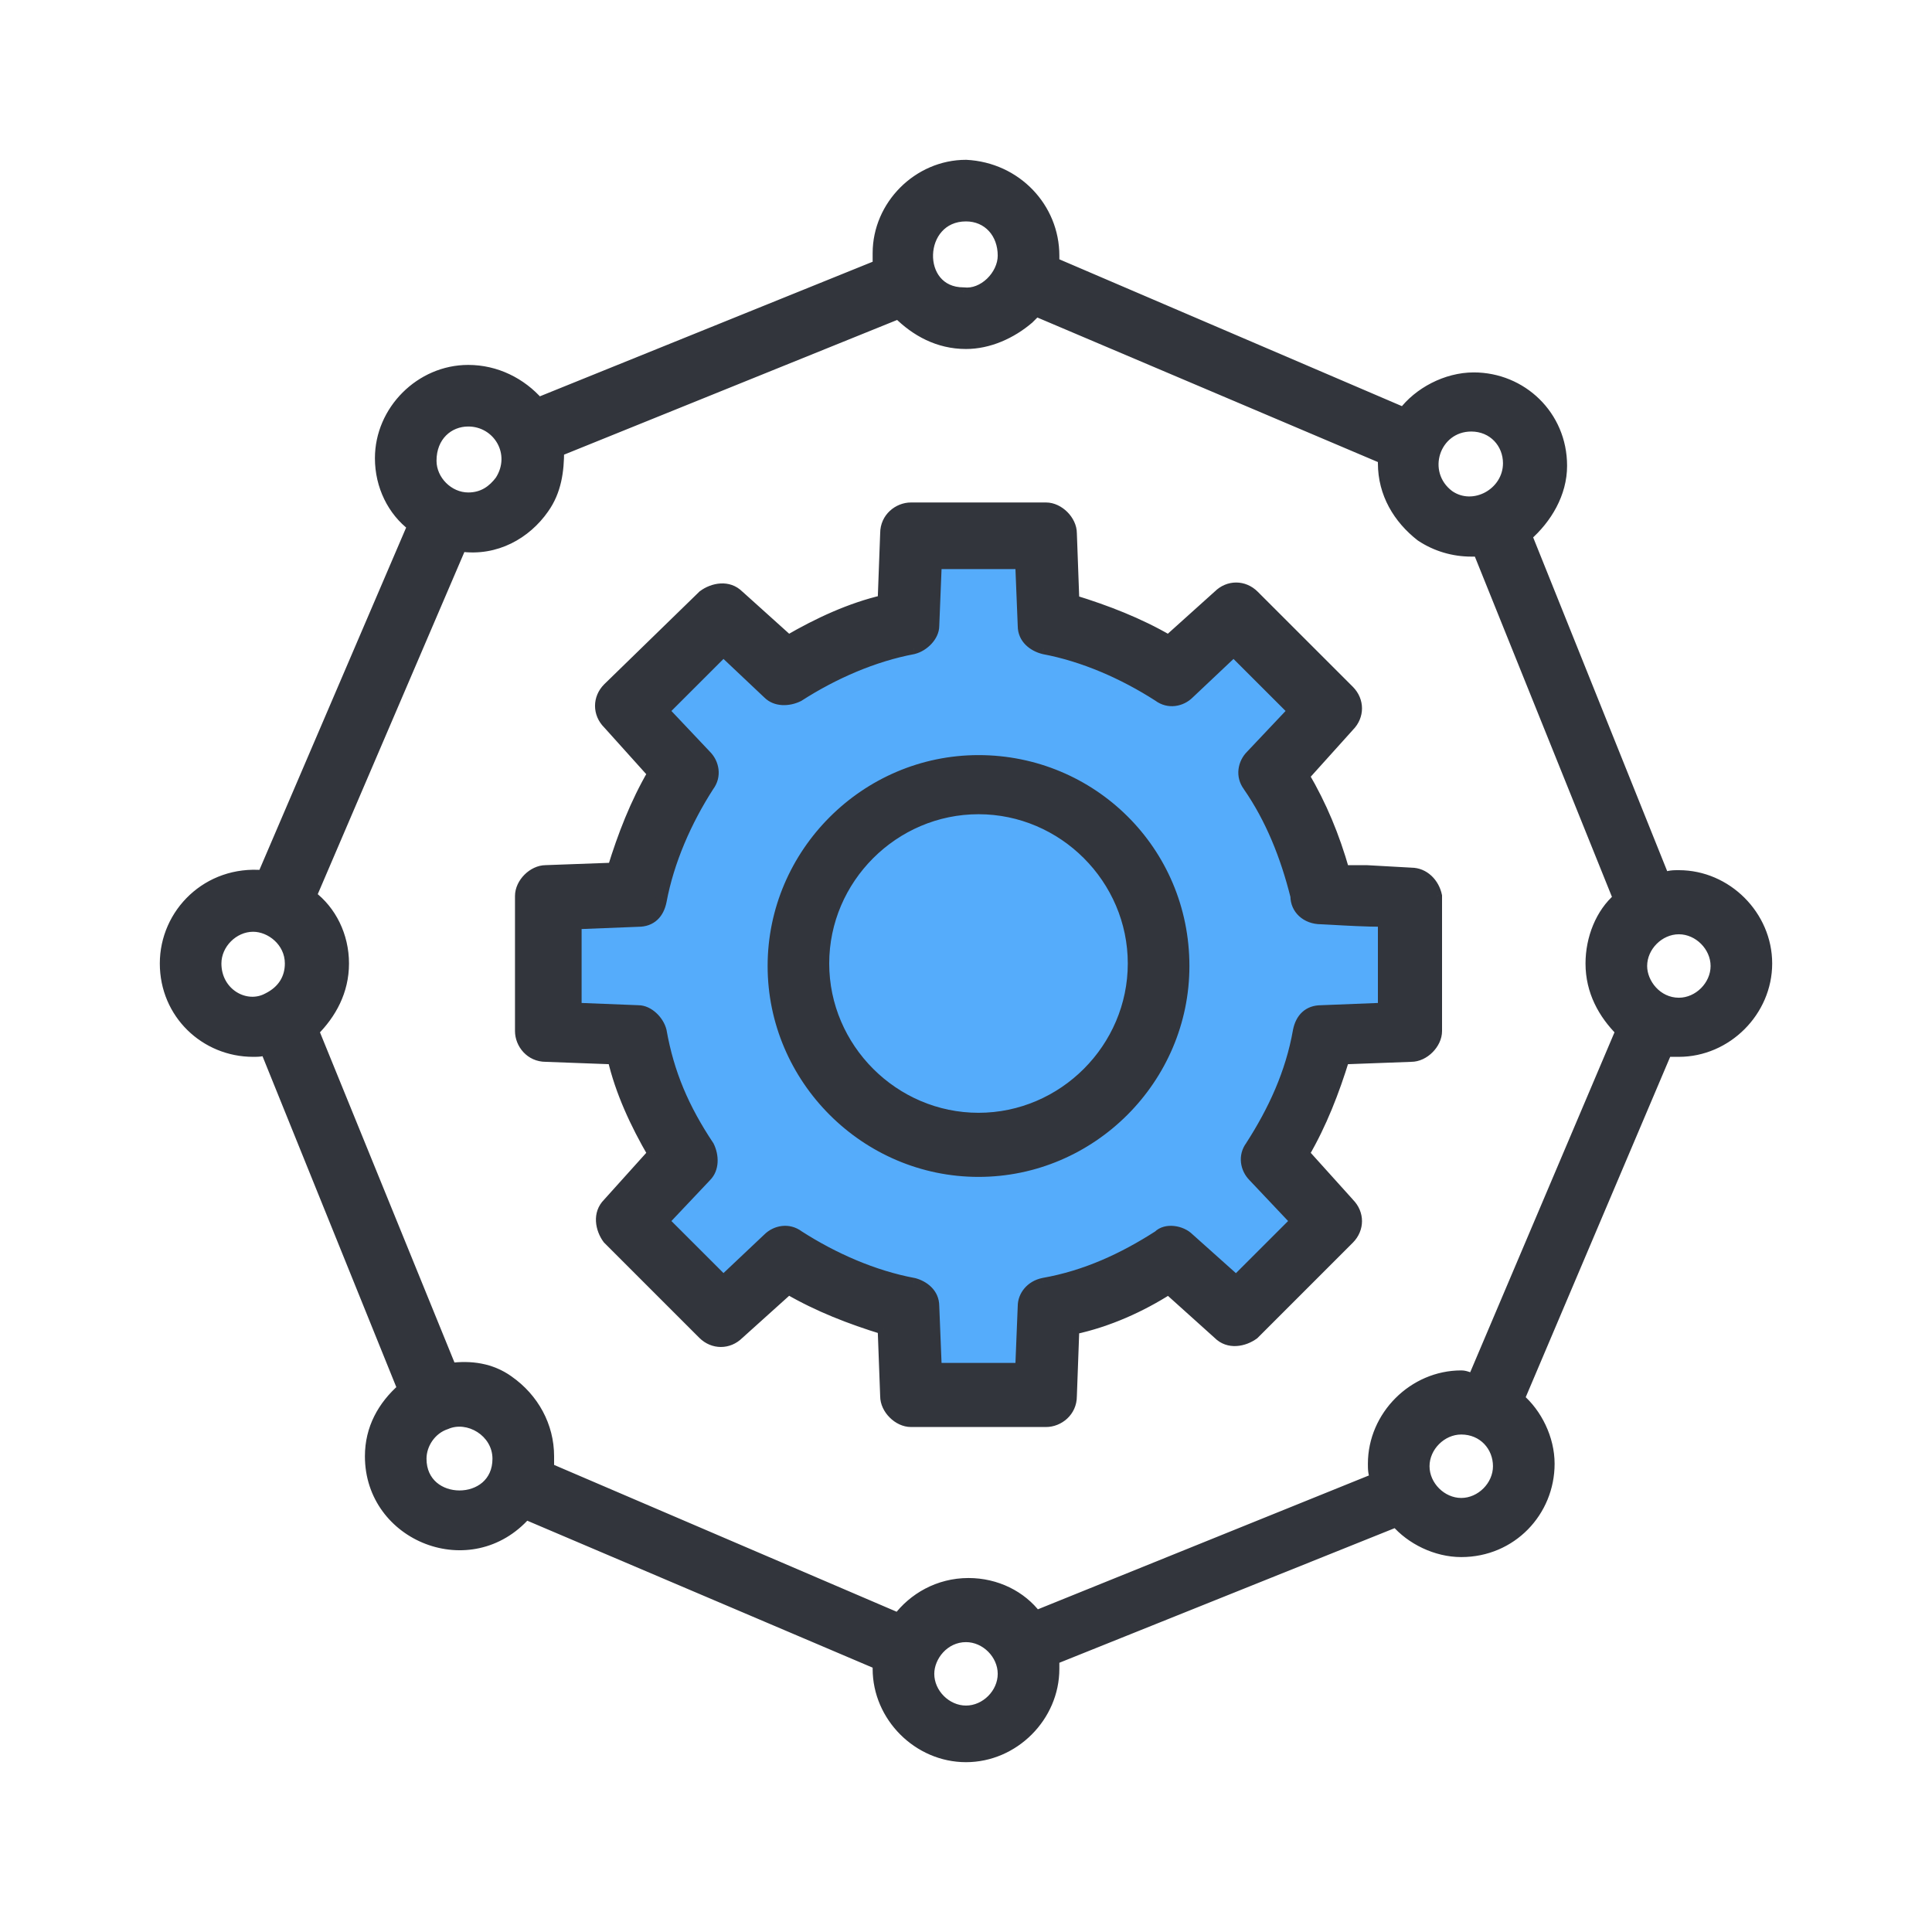
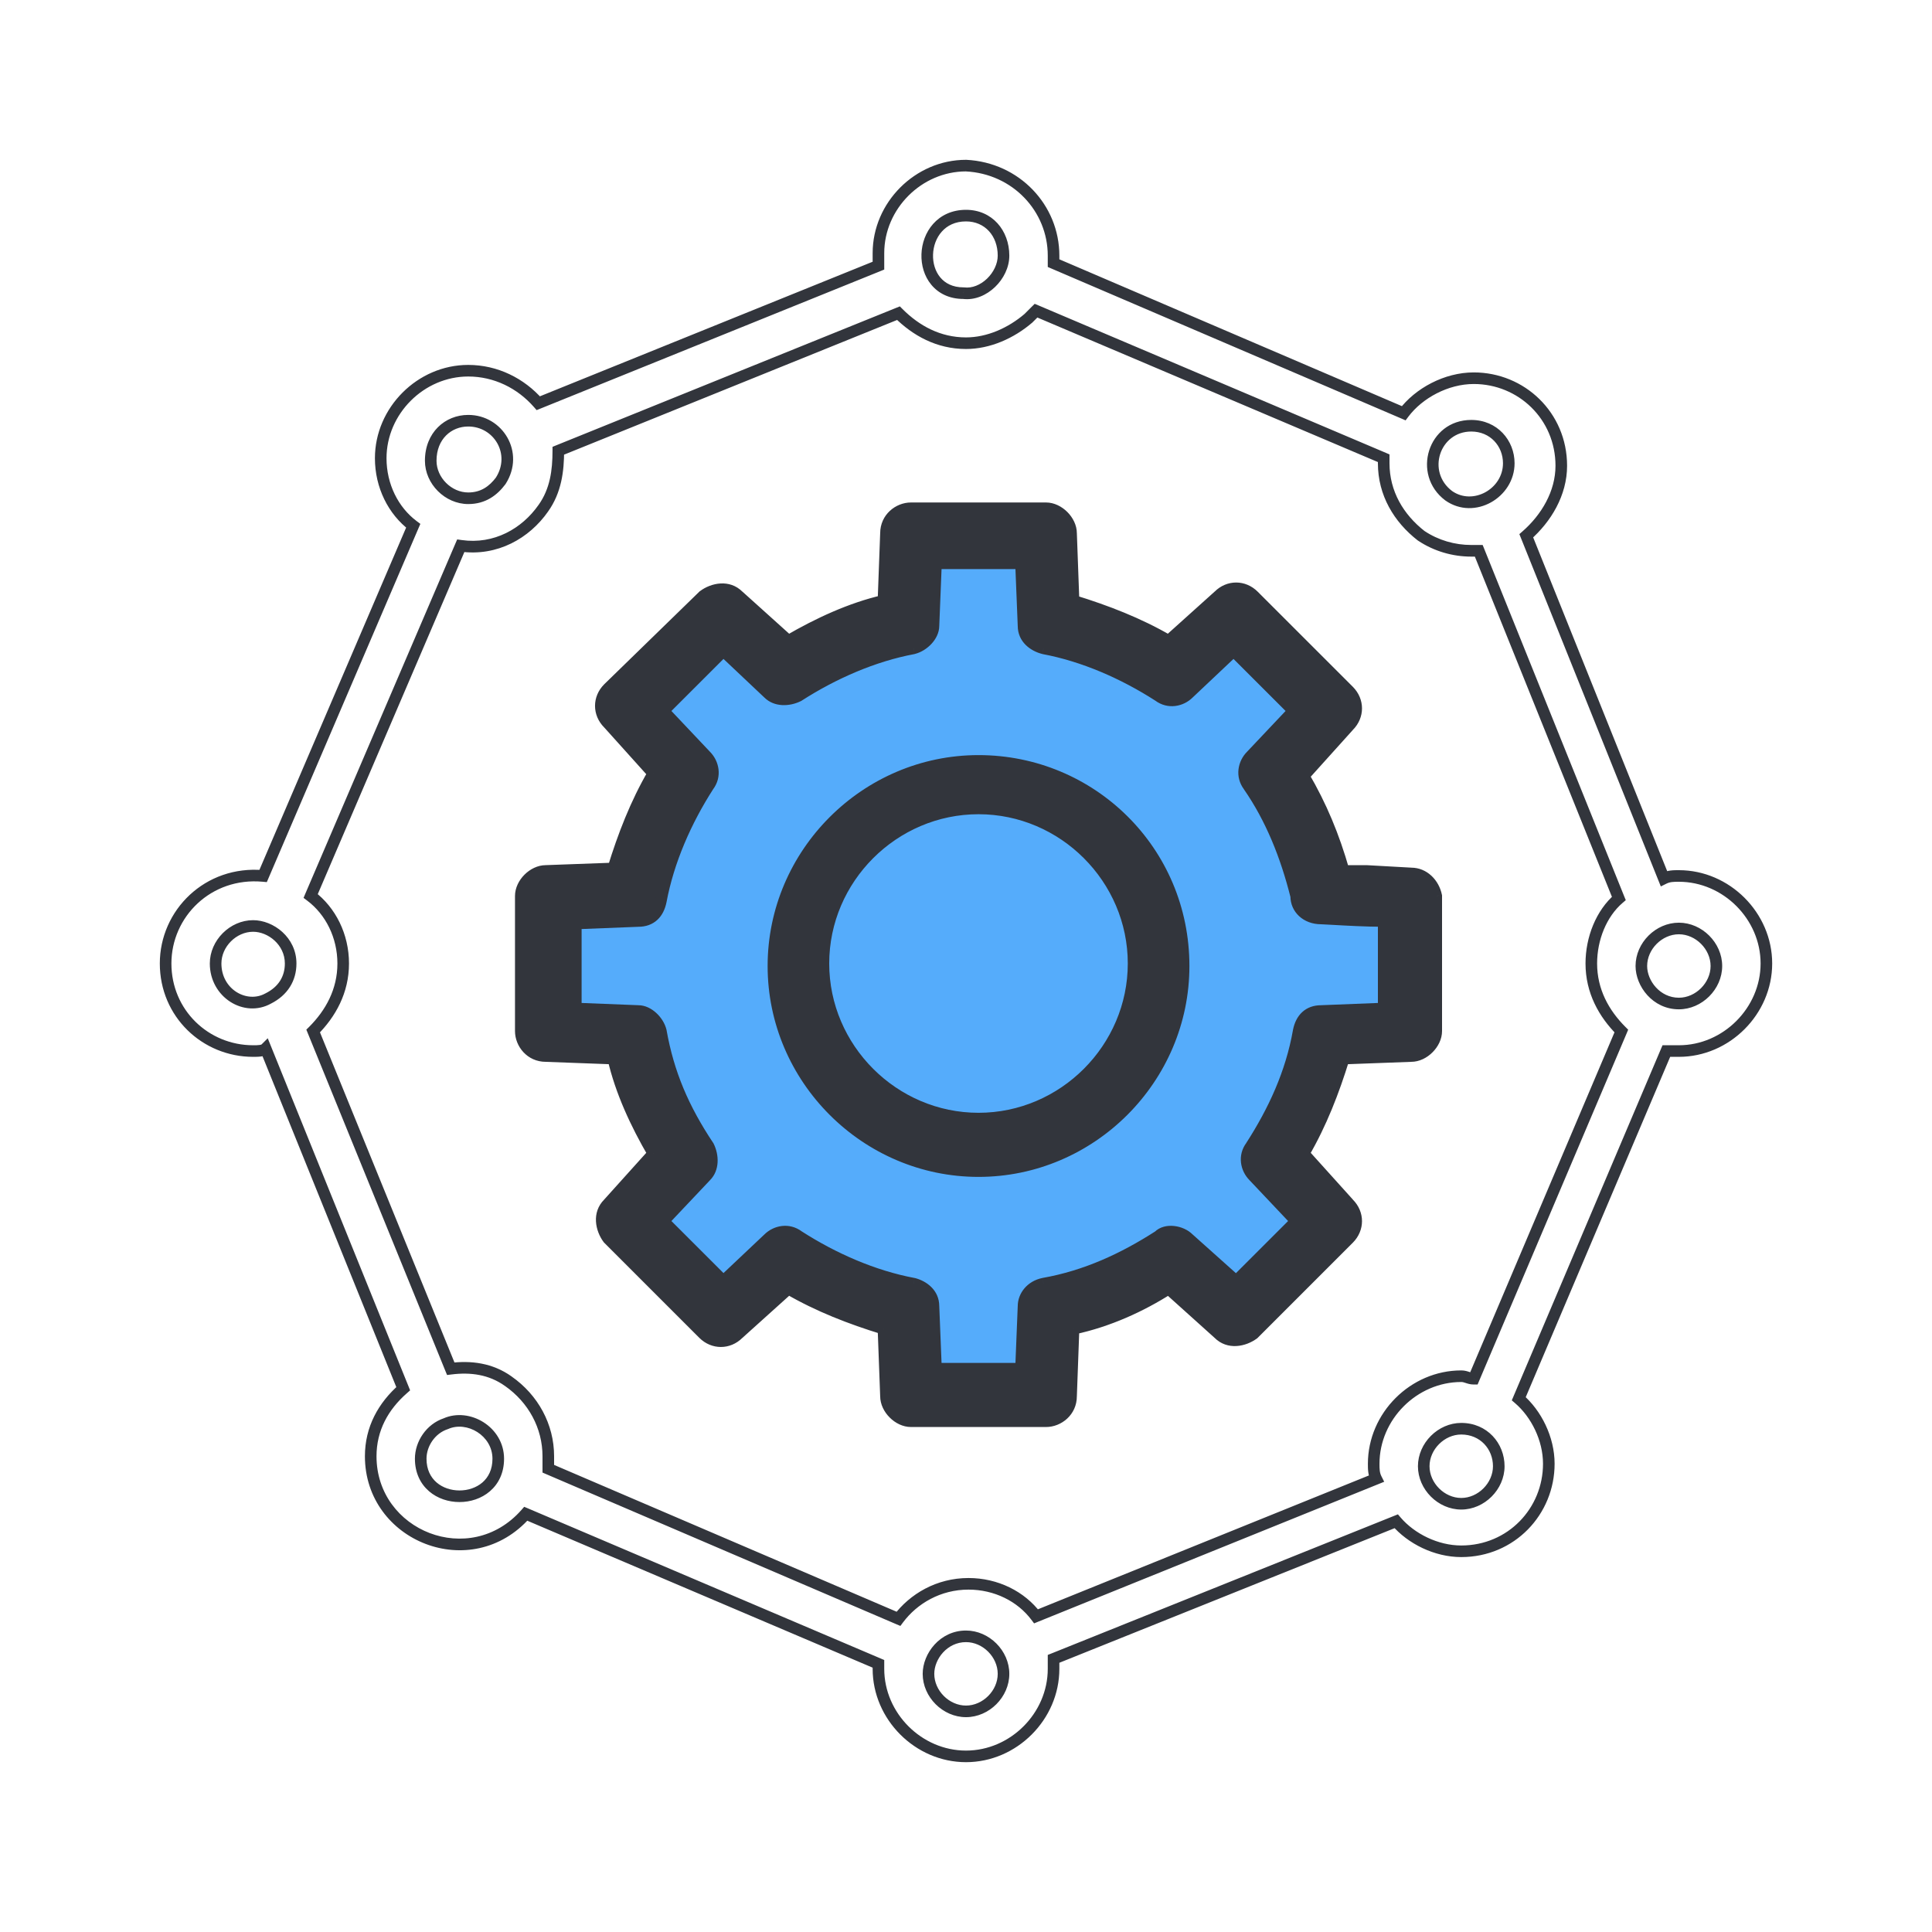
<svg xmlns="http://www.w3.org/2000/svg" width="50" height="50" viewBox="0 0 50 50" fill="none">
-   <path fill-rule="evenodd" clip-rule="evenodd" d="M35.81 26.1L34.192 26.165C33.868 26.165 33.674 26.359 33.609 26.683C33.415 27.784 32.962 28.755 32.38 29.661C32.185 29.92 32.25 30.243 32.444 30.438L33.545 31.603L31.991 33.156L30.761 32.056C30.567 31.862 30.179 31.797 29.984 31.991C29.078 32.574 28.107 33.027 27.007 33.221C26.683 33.286 26.489 33.545 26.489 33.804L26.424 35.422H24.223L24.159 33.804C24.159 33.48 23.9 33.286 23.641 33.221C22.605 33.027 21.569 32.574 20.663 31.991C20.404 31.797 20.08 31.862 19.886 32.056L18.721 33.156L17.167 31.603L18.268 30.438C18.462 30.243 18.462 29.92 18.333 29.661C17.685 28.69 17.297 27.784 17.103 26.683C17.038 26.424 16.779 26.165 16.52 26.165L14.902 26.1V23.9L16.52 23.835C16.844 23.835 17.038 23.641 17.103 23.317C17.297 22.281 17.75 21.245 18.333 20.339C18.527 20.08 18.462 19.757 18.268 19.562L17.167 18.397L18.721 16.844L19.886 17.944C20.08 18.138 20.404 18.138 20.663 18.009C21.569 17.426 22.605 16.973 23.641 16.779C23.9 16.714 24.159 16.455 24.159 16.196L24.223 14.578H26.424L26.489 16.196C26.489 16.52 26.748 16.714 27.007 16.779C28.042 16.973 29.078 17.426 29.984 18.009C30.243 18.203 30.567 18.138 30.761 17.944L31.926 16.844L33.48 18.397L32.38 19.562C32.185 19.757 32.12 20.08 32.315 20.339C32.897 21.181 33.286 22.152 33.545 23.188C33.545 23.511 33.804 23.77 34.192 23.77C34.321 23.77 35.163 23.835 35.81 23.835V26.1Z" fill="#55ACFB" />
+   <path fill-rule="evenodd" clip-rule="evenodd" d="M35.81 26.1L34.192 26.165C33.868 26.165 33.674 26.359 33.609 26.683C33.415 27.784 32.962 28.755 32.38 29.661C32.185 29.92 32.25 30.243 32.444 30.438L33.545 31.603L31.991 33.156L30.761 32.056C30.567 31.862 30.179 31.797 29.984 31.991C29.078 32.574 28.107 33.027 27.007 33.221C26.683 33.286 26.489 33.545 26.489 33.804L26.424 35.422H24.223C24.159 33.48 23.9 33.286 23.641 33.221C22.605 33.027 21.569 32.574 20.663 31.991C20.404 31.797 20.08 31.862 19.886 32.056L18.721 33.156L17.167 31.603L18.268 30.438C18.462 30.243 18.462 29.92 18.333 29.661C17.685 28.69 17.297 27.784 17.103 26.683C17.038 26.424 16.779 26.165 16.52 26.165L14.902 26.1V23.9L16.52 23.835C16.844 23.835 17.038 23.641 17.103 23.317C17.297 22.281 17.75 21.245 18.333 20.339C18.527 20.08 18.462 19.757 18.268 19.562L17.167 18.397L18.721 16.844L19.886 17.944C20.08 18.138 20.404 18.138 20.663 18.009C21.569 17.426 22.605 16.973 23.641 16.779C23.9 16.714 24.159 16.455 24.159 16.196L24.223 14.578H26.424L26.489 16.196C26.489 16.52 26.748 16.714 27.007 16.779C28.042 16.973 29.078 17.426 29.984 18.009C30.243 18.203 30.567 18.138 30.761 17.944L31.926 16.844L33.48 18.397L32.38 19.562C32.185 19.757 32.12 20.08 32.315 20.339C32.897 21.181 33.286 22.152 33.545 23.188C33.545 23.511 33.804 23.77 34.192 23.77C34.321 23.77 35.163 23.835 35.81 23.835V26.1Z" fill="#55ACFB" />
  <path fill-rule="evenodd" clip-rule="evenodd" d="M35.357 22.54L36.522 22.605C36.846 22.605 37.105 22.864 37.17 23.188V26.683C37.17 27.007 36.846 27.33 36.522 27.33L34.775 27.395C34.516 28.237 34.192 29.078 33.739 29.855L34.904 31.15C35.163 31.409 35.163 31.797 34.904 32.056L32.444 34.516C32.185 34.71 31.797 34.775 31.538 34.516L30.243 33.35C29.531 33.804 28.69 34.192 27.784 34.386L27.719 36.134C27.719 36.522 27.395 36.781 27.071 36.781H23.576C23.252 36.781 22.929 36.458 22.929 36.134L22.864 34.386C22.022 34.127 21.181 33.804 20.404 33.35L19.109 34.516C18.851 34.775 18.462 34.775 18.203 34.516L15.743 32.056C15.549 31.797 15.484 31.409 15.743 31.15L16.909 29.855C16.455 29.078 16.067 28.237 15.873 27.395L14.125 27.33C13.737 27.33 13.478 27.007 13.478 26.683V23.188C13.478 22.864 13.801 22.54 14.125 22.54L15.873 22.476C16.132 21.634 16.455 20.792 16.909 20.016L15.743 18.721C15.484 18.462 15.484 18.074 15.743 17.815L18.203 15.42C18.462 15.226 18.851 15.161 19.109 15.42L20.404 16.585C21.181 16.132 22.022 15.743 22.864 15.549L22.929 13.801C22.929 13.413 23.252 13.154 23.576 13.154H27.071C27.395 13.154 27.719 13.478 27.719 13.801L27.784 15.549C28.625 15.808 29.466 16.132 30.243 16.585L31.538 15.42C31.797 15.161 32.185 15.161 32.444 15.42L34.904 17.88C35.163 18.138 35.163 18.527 34.904 18.786L33.739 20.08C34.192 20.857 34.516 21.634 34.775 22.54H35.357ZM34.192 26.165L35.81 26.101V23.835C35.363 23.835 34.823 23.804 34.489 23.785C34.34 23.776 34.232 23.77 34.192 23.77C33.804 23.77 33.545 23.511 33.545 23.188C33.286 22.152 32.897 21.181 32.315 20.339C32.12 20.08 32.185 19.757 32.38 19.562L33.48 18.397L31.926 16.844L30.761 17.944C30.567 18.138 30.243 18.203 29.984 18.009C29.078 17.426 28.042 16.973 27.007 16.779C26.748 16.714 26.489 16.52 26.489 16.196L26.424 14.578H24.223L24.159 16.196C24.159 16.455 23.9 16.714 23.641 16.779C22.605 16.973 21.569 17.426 20.663 18.009C20.404 18.138 20.08 18.138 19.886 17.944L18.721 16.844L17.167 18.397L18.268 19.562C18.462 19.757 18.527 20.08 18.333 20.339C17.75 21.245 17.297 22.281 17.103 23.317C17.038 23.641 16.844 23.835 16.52 23.835L14.902 23.9V26.101L16.52 26.165C16.779 26.165 17.038 26.424 17.103 26.683C17.297 27.784 17.685 28.69 18.333 29.661C18.462 29.92 18.462 30.243 18.268 30.438L17.167 31.603L18.721 33.156L19.886 32.056C20.08 31.862 20.404 31.797 20.663 31.991C21.569 32.574 22.605 33.027 23.641 33.221C23.9 33.286 24.159 33.48 24.159 33.804L24.223 35.422H26.424L26.489 33.804C26.489 33.545 26.683 33.286 27.007 33.221C28.107 33.027 29.078 32.574 29.984 31.991C30.179 31.797 30.567 31.862 30.761 32.056L31.991 33.156L33.545 31.603L32.444 30.438C32.25 30.243 32.185 29.92 32.38 29.661C32.962 28.755 33.415 27.784 33.609 26.683C33.674 26.359 33.868 26.165 34.192 26.165Z" fill="#32353C" />
  <path d="M36.522 22.605L36.514 22.755H36.522V22.605ZM35.357 22.54L35.365 22.39H35.357V22.54ZM37.17 23.188H37.32V23.173L37.317 23.158L37.17 23.188ZM36.522 27.33V27.18L36.517 27.18L36.522 27.33ZM34.775 27.395L34.769 27.245L34.663 27.249L34.631 27.351L34.775 27.395ZM33.739 29.855L33.609 29.779L33.554 29.874L33.627 29.955L33.739 29.855ZM34.904 31.15L34.792 31.25L34.798 31.256L34.904 31.15ZM32.444 34.516L32.534 34.636L32.543 34.629L32.55 34.622L32.444 34.516ZM31.538 34.516L31.644 34.409L31.638 34.404L31.538 34.516ZM30.243 33.35L30.344 33.239L30.259 33.163L30.163 33.224L30.243 33.35ZM27.784 34.386L27.752 34.239L27.638 34.264L27.634 34.381L27.784 34.386ZM27.719 36.134L27.569 36.128V36.134H27.719ZM22.929 36.134H23.079L23.078 36.128L22.929 36.134ZM22.864 34.386L23.014 34.381L23.01 34.274L22.908 34.243L22.864 34.386ZM20.404 33.35L20.48 33.221L20.385 33.166L20.304 33.239L20.404 33.35ZM19.109 34.516L19.009 34.404L19.003 34.41L19.109 34.516ZM18.203 34.516L18.097 34.622H18.097L18.203 34.516ZM15.743 32.056L15.623 32.146L15.63 32.154L15.637 32.162L15.743 32.056ZM15.743 31.15L15.85 31.256L15.855 31.25L15.743 31.15ZM16.909 29.855L17.02 29.955L17.093 29.874L17.038 29.779L16.909 29.855ZM15.873 27.395L16.019 27.361L15.993 27.249L15.878 27.245L15.873 27.395ZM14.125 27.33L14.131 27.18H14.125V27.33ZM14.125 22.54V22.69L14.131 22.69L14.125 22.54ZM15.873 22.476L15.878 22.625L15.985 22.621L16.016 22.52L15.873 22.476ZM16.909 20.016L17.038 20.091L17.093 19.997L17.02 19.915L16.909 20.016ZM15.743 18.721L15.855 18.62L15.849 18.615L15.743 18.721ZM15.743 17.815L15.639 17.707L15.637 17.709L15.743 17.815ZM18.203 15.42L18.113 15.3L18.105 15.305L18.099 15.312L18.203 15.42ZM19.109 15.42L19.003 15.526L19.009 15.531L19.109 15.42ZM20.404 16.585L20.304 16.696L20.385 16.77L20.48 16.714L20.404 16.585ZM22.864 15.549L22.898 15.695L23.009 15.669L23.014 15.555L22.864 15.549ZM22.929 13.801L23.079 13.807V13.801H22.929ZM27.719 13.801H27.569L27.569 13.807L27.719 13.801ZM27.784 15.549L27.634 15.555L27.637 15.661L27.739 15.693L27.784 15.549ZM30.243 16.585L30.168 16.714L30.262 16.77L30.344 16.696L30.243 16.585ZM31.538 15.42L31.638 15.531L31.644 15.526L31.538 15.42ZM32.444 15.42L32.338 15.526L32.444 15.42ZM34.904 17.88L35.01 17.773V17.773L34.904 17.88ZM34.904 18.786L34.798 18.68L34.792 18.685L34.904 18.786ZM33.739 20.08L33.627 19.98L33.554 20.061L33.609 20.156L33.739 20.08ZM34.775 22.54L34.63 22.581L34.661 22.69H34.775V22.54ZM35.81 26.101L35.816 26.25L35.96 26.245V26.101H35.81ZM34.192 26.165V26.315L34.198 26.315L34.192 26.165ZM35.81 23.835H35.96V23.685H35.81V23.835ZM34.489 23.785L34.498 23.635H34.498L34.489 23.785ZM33.545 23.188H33.695V23.169L33.69 23.151L33.545 23.188ZM32.315 20.339L32.438 20.254L32.435 20.249L32.315 20.339ZM32.38 19.562L32.486 19.669L32.489 19.666L32.38 19.562ZM33.48 18.397L33.589 18.5L33.689 18.394L33.586 18.291L33.48 18.397ZM31.926 16.844L32.032 16.738L31.929 16.635L31.823 16.735L31.926 16.844ZM30.761 17.944L30.658 17.835L30.655 17.838L30.761 17.944ZM29.984 18.009L30.075 17.889L30.066 17.883L29.984 18.009ZM27.007 16.779L26.97 16.925L26.979 16.927L27.007 16.779ZM26.489 16.196H26.639L26.639 16.19L26.489 16.196ZM26.424 14.578L26.574 14.572L26.568 14.428H26.424V14.578ZM24.223 14.578V14.428H24.079L24.073 14.572L24.223 14.578ZM24.159 16.196L24.009 16.19V16.196H24.159ZM23.641 16.779L23.668 16.927L23.677 16.924L23.641 16.779ZM20.663 18.009L20.73 18.143L20.737 18.14L20.744 18.135L20.663 18.009ZM19.886 17.944L19.992 17.838L19.989 17.835L19.886 17.944ZM18.721 16.844L18.824 16.735L18.718 16.635L18.615 16.738L18.721 16.844ZM17.167 18.397L17.061 18.291L16.958 18.394L17.058 18.5L17.167 18.397ZM18.268 19.562L18.159 19.666L18.162 19.669L18.268 19.562ZM18.333 20.339L18.212 20.249L18.206 20.258L18.333 20.339ZM17.103 23.317L17.25 23.346L17.25 23.345L17.103 23.317ZM16.52 23.835V23.685L16.514 23.685L16.52 23.835ZM14.902 23.9L14.896 23.75L14.752 23.755V23.9H14.902ZM14.902 26.101H14.752V26.245L14.896 26.25L14.902 26.101ZM16.52 26.165L16.514 26.315H16.52V26.165ZM17.103 26.683L17.251 26.657L17.248 26.647L17.103 26.683ZM18.333 29.661L18.467 29.594L18.463 29.585L18.457 29.578L18.333 29.661ZM18.268 30.438L18.162 30.331L18.159 30.334L18.268 30.438ZM17.167 31.603L17.058 31.5L16.958 31.606L17.061 31.709L17.167 31.603ZM18.721 33.156L18.615 33.262L18.718 33.365L18.824 33.265L18.721 33.156ZM19.886 32.056L19.989 32.165L19.992 32.162L19.886 32.056ZM20.663 31.991L20.573 32.111L20.582 32.117L20.663 31.991ZM23.641 33.221L23.677 33.075L23.668 33.074L23.641 33.221ZM24.159 33.804H24.008L24.009 33.81L24.159 33.804ZM24.223 35.422L24.073 35.428L24.079 35.572H24.223V35.422ZM26.424 35.422V35.572H26.568L26.574 35.428L26.424 35.422ZM26.489 33.804L26.639 33.81V33.804H26.489ZM27.007 33.221L26.981 33.073L26.977 33.074L27.007 33.221ZM29.984 31.991L30.066 32.117L30.079 32.108L30.09 32.097L29.984 31.991ZM30.761 32.056L30.655 32.162L30.661 32.168L30.761 32.056ZM31.991 33.156L31.891 33.268L31.997 33.363L32.097 33.262L31.991 33.156ZM33.545 31.603L33.651 31.709L33.754 31.606L33.654 31.5L33.545 31.603ZM32.444 30.438L32.553 30.334L32.55 30.331L32.444 30.438ZM32.38 29.661L32.5 29.751L32.506 29.742L32.38 29.661ZM33.609 26.683L33.462 26.654L33.462 26.657L33.609 26.683ZM36.531 22.455L35.365 22.39L35.349 22.69L36.514 22.755L36.531 22.455ZM37.317 23.158C37.241 22.78 36.933 22.455 36.522 22.455V22.755C36.759 22.755 36.969 22.947 37.023 23.217L37.317 23.158ZM37.32 26.683V23.188H37.02V26.683H37.32ZM36.522 27.48C36.733 27.48 36.931 27.377 37.073 27.234C37.216 27.092 37.32 26.894 37.32 26.683H37.02C37.02 26.796 36.962 26.922 36.861 27.022C36.761 27.122 36.635 27.18 36.522 27.18V27.48ZM34.78 27.545L36.528 27.48L36.517 27.18L34.769 27.245L34.78 27.545ZM33.868 29.93C34.329 29.14 34.657 28.287 34.918 27.439L34.631 27.351C34.374 28.186 34.054 29.016 33.609 29.779L33.868 29.93ZM35.016 31.049L33.85 29.755L33.627 29.955L34.792 31.25L35.016 31.049ZM35.01 32.162C35.328 31.844 35.328 31.361 35.01 31.044L34.798 31.256C34.998 31.456 34.998 31.749 34.798 31.95L35.01 32.162ZM32.55 34.622L35.01 32.162L34.798 31.95L32.338 34.41L32.55 34.622ZM31.432 34.622C31.765 34.954 32.243 34.854 32.534 34.636L32.354 34.396C32.128 34.566 31.829 34.595 31.644 34.41L31.432 34.622ZM30.143 33.462L31.438 34.627L31.638 34.404L30.344 33.239L30.143 33.462ZM27.815 34.533C28.742 34.334 29.6 33.938 30.324 33.477L30.163 33.224C29.462 33.67 28.637 34.05 27.752 34.239L27.815 34.533ZM27.869 36.139L27.933 34.392L27.634 34.381L27.569 36.128L27.869 36.139ZM27.071 36.931C27.468 36.931 27.869 36.615 27.869 36.134H27.569C27.569 36.43 27.322 36.631 27.071 36.631V36.931ZM23.576 36.931H27.071V36.631H23.576V36.931ZM22.779 36.134C22.779 36.344 22.882 36.543 23.025 36.685C23.167 36.828 23.365 36.931 23.576 36.931V36.631C23.463 36.631 23.337 36.573 23.237 36.473C23.137 36.373 23.079 36.247 23.079 36.134H22.779ZM22.714 34.392L22.779 36.139L23.078 36.128L23.014 34.381L22.714 34.392ZM20.328 33.48C21.119 33.941 21.972 34.269 22.82 34.529L22.908 34.243C22.073 33.986 21.243 33.666 20.48 33.221L20.328 33.48ZM19.21 34.627L20.504 33.462L20.304 33.239L19.009 34.404L19.21 34.627ZM18.097 34.622C18.415 34.939 18.898 34.939 19.215 34.622L19.003 34.41C18.803 34.61 18.51 34.61 18.309 34.41L18.097 34.622ZM15.637 32.162L18.097 34.622L18.309 34.41L15.849 31.95L15.637 32.162ZM15.637 31.044C15.305 31.376 15.405 31.855 15.623 32.146L15.863 31.966C15.693 31.739 15.664 31.441 15.849 31.256L15.637 31.044ZM16.797 29.755L15.632 31.049L15.855 31.25L17.02 29.955L16.797 29.755ZM15.727 27.429C15.925 28.29 16.322 29.146 16.779 29.93L17.038 29.779C16.589 29.01 16.209 28.183 16.019 27.361L15.727 27.429ZM14.12 27.48L15.867 27.545L15.878 27.245L14.131 27.18L14.12 27.48ZM13.328 26.683C13.328 27.08 13.644 27.48 14.125 27.48V27.18C13.829 27.18 13.628 26.934 13.628 26.683H13.328ZM13.328 23.188V26.683H13.628V23.188H13.328ZM14.125 22.39C13.914 22.39 13.716 22.494 13.574 22.636C13.431 22.779 13.328 22.977 13.328 23.188H13.628C13.628 23.075 13.686 22.949 13.786 22.849C13.886 22.748 14.012 22.69 14.125 22.69V22.39ZM15.867 22.326L14.12 22.39L14.131 22.69L15.878 22.625L15.867 22.326ZM16.779 19.94C16.318 20.73 15.99 21.584 15.729 22.431L16.016 22.52C16.273 21.684 16.593 20.855 17.038 20.091L16.779 19.94ZM15.632 18.821L16.797 20.116L17.02 19.915L15.855 18.621L15.632 18.821ZM15.637 17.709C15.32 18.026 15.32 18.509 15.637 18.827L15.849 18.615C15.649 18.415 15.649 18.121 15.849 17.921L15.637 17.709ZM18.099 15.312L15.639 17.707L15.848 17.922L18.308 15.527L18.099 15.312ZM19.215 15.314C18.883 14.981 18.404 15.081 18.113 15.3L18.293 15.54C18.52 15.37 18.818 15.341 19.003 15.526L19.215 15.314ZM20.504 16.473L19.21 15.308L19.009 15.531L20.304 16.696L20.504 16.473ZM22.83 15.403C21.969 15.602 21.113 15.998 20.328 16.455L20.48 16.714C21.249 16.265 22.076 15.885 22.898 15.695L22.83 15.403ZM22.779 13.796L22.714 15.544L23.014 15.555L23.078 13.807L22.779 13.796ZM23.576 13.004C23.179 13.004 22.779 13.32 22.779 13.801H23.079C23.079 13.505 23.325 13.304 23.576 13.304V13.004ZM27.071 13.004H23.576V13.304H27.071V13.004ZM27.869 13.801C27.869 13.591 27.765 13.393 27.622 13.25C27.48 13.108 27.282 13.004 27.071 13.004V13.304C27.184 13.304 27.31 13.362 27.41 13.462C27.511 13.563 27.569 13.688 27.569 13.801H27.869ZM27.933 15.544L27.869 13.796L27.569 13.807L27.634 15.555L27.933 15.544ZM30.319 16.455C29.529 15.994 28.675 15.667 27.828 15.406L27.739 15.693C28.575 15.95 29.404 16.269 30.168 16.714L30.319 16.455ZM31.438 15.308L30.143 16.473L30.344 16.696L31.638 15.531L31.438 15.308ZM32.55 15.314C32.233 14.996 31.749 14.996 31.432 15.314L31.644 15.526C31.844 15.325 32.138 15.325 32.338 15.526L32.55 15.314ZM35.01 17.773L32.55 15.314L32.338 15.526L34.798 17.985L35.01 17.773ZM35.01 18.892C35.328 18.574 35.328 18.091 35.01 17.773L34.798 17.985C34.998 18.186 34.998 18.479 34.798 18.68L35.01 18.892ZM33.85 20.181L35.016 18.886L34.792 18.685L33.627 19.98L33.85 20.181ZM34.919 22.499C34.657 21.582 34.328 20.793 33.868 20.005L33.609 20.156C34.056 20.921 34.374 21.686 34.63 22.581L34.919 22.499ZM35.357 22.39H34.775V22.69H35.357V22.39ZM35.804 25.951L34.186 26.015L34.198 26.315L35.816 26.25L35.804 25.951ZM35.66 23.835V26.101H35.96V23.835H35.66ZM34.481 23.935C34.813 23.954 35.358 23.985 35.81 23.985V23.685C35.368 23.685 34.832 23.654 34.498 23.635L34.481 23.935ZM34.192 23.92C34.226 23.92 34.328 23.926 34.481 23.935L34.498 23.635C34.352 23.627 34.238 23.62 34.192 23.62V23.92ZM33.395 23.188C33.395 23.604 33.731 23.92 34.192 23.92V23.62C33.876 23.62 33.695 23.418 33.695 23.188H33.395ZM32.191 20.425C32.761 21.247 33.143 22.201 33.399 23.224L33.69 23.151C33.428 22.103 33.034 21.114 32.438 20.254L32.191 20.425ZM32.273 19.456C32.035 19.695 31.949 20.101 32.195 20.429L32.435 20.249C32.292 20.06 32.335 19.819 32.486 19.669L32.273 19.456ZM33.371 18.294L32.27 19.459L32.489 19.666L33.589 18.5L33.371 18.294ZM31.82 16.95L33.374 18.503L33.586 18.291L32.032 16.738L31.82 16.95ZM30.864 18.053L32.029 16.953L31.823 16.735L30.658 17.835L30.864 18.053ZM29.894 18.129C30.223 18.375 30.629 18.288 30.867 18.05L30.655 17.838C30.505 17.988 30.264 18.031 30.074 17.889L29.894 18.129ZM26.979 16.927C27.992 17.116 29.01 17.561 29.903 18.135L30.066 17.883C29.146 17.292 28.093 16.83 27.034 16.632L26.979 16.927ZM26.339 16.196C26.339 16.617 26.677 16.851 26.97 16.924L27.043 16.634C26.819 16.577 26.639 16.423 26.639 16.196H26.339ZM26.274 14.584L26.339 16.202L26.639 16.19L26.574 14.572L26.274 14.584ZM24.223 14.728H26.424V14.428H24.223V14.728ZM24.308 16.202L24.373 14.584L24.073 14.572L24.009 16.19L24.308 16.202ZM23.677 16.924C23.838 16.884 23.992 16.786 24.107 16.662C24.221 16.539 24.308 16.375 24.308 16.196H24.009C24.009 16.277 23.967 16.372 23.886 16.459C23.807 16.545 23.702 16.609 23.604 16.634L23.677 16.924ZM20.744 18.135C21.637 17.561 22.655 17.116 23.668 16.927L23.613 16.632C22.555 16.83 21.501 17.292 20.582 17.883L20.744 18.135ZM19.78 18.05C20.037 18.307 20.437 18.289 20.73 18.143L20.596 17.875C20.371 17.987 20.124 17.97 19.992 17.838L19.78 18.05ZM18.618 16.953L19.783 18.053L19.989 17.835L18.824 16.735L18.618 16.953ZM17.273 18.503L18.827 16.95L18.615 16.738L17.061 18.291L17.273 18.503ZM18.377 19.459L17.276 18.294L17.058 18.5L18.159 19.666L18.377 19.459ZM18.453 20.429C18.699 20.101 18.612 19.695 18.374 19.456L18.162 19.669C18.312 19.819 18.355 20.06 18.213 20.249L18.453 20.429ZM17.25 23.345C17.44 22.331 17.884 21.314 18.459 20.42L18.206 20.258C17.616 21.177 17.154 22.231 16.955 23.289L17.25 23.345ZM16.52 23.985C16.714 23.985 16.881 23.926 17.01 23.808C17.137 23.692 17.213 23.53 17.25 23.346L16.956 23.288C16.928 23.428 16.875 23.525 16.807 23.587C16.742 23.647 16.65 23.685 16.52 23.685V23.985ZM14.908 24.049L16.526 23.985L16.514 23.685L14.896 23.75L14.908 24.049ZM15.052 26.101V23.9H14.752V26.101H15.052ZM16.526 26.015L14.908 25.951L14.896 26.25L16.514 26.315L16.526 26.015ZM17.248 26.647C17.208 26.485 17.11 26.331 16.986 26.217C16.863 26.103 16.699 26.015 16.52 26.015V26.315C16.6 26.315 16.695 26.357 16.782 26.437C16.869 26.517 16.933 26.622 16.957 26.719L17.248 26.647ZM18.457 29.578C17.82 28.621 17.441 27.734 17.25 26.657L16.955 26.709C17.153 27.833 17.55 28.758 18.208 29.744L18.457 29.578ZM18.374 30.544C18.63 30.287 18.613 29.886 18.467 29.594L18.198 29.728C18.311 29.953 18.294 30.199 18.162 30.331L18.374 30.544ZM17.276 31.706L18.377 30.541L18.159 30.334L17.058 31.5L17.276 31.706ZM18.827 33.05L17.273 31.497L17.061 31.709L18.615 33.262L18.827 33.05ZM19.783 31.947L18.618 33.047L18.824 33.265L19.989 32.165L19.783 31.947ZM20.753 31.871C20.425 31.625 20.018 31.712 19.78 31.95L19.992 32.162C20.142 32.012 20.383 31.969 20.573 32.111L20.753 31.871ZM23.668 33.074C22.655 32.884 21.637 32.439 20.744 31.865L20.582 32.117C21.501 32.708 22.555 33.17 23.613 33.368L23.668 33.074ZM24.308 33.804C24.308 33.383 23.97 33.149 23.677 33.075L23.604 33.367C23.829 33.423 24.009 33.577 24.009 33.804H24.308ZM24.373 35.416L24.308 33.798L24.009 33.81L24.073 35.428L24.373 35.416ZM26.424 35.272H24.223V35.572H26.424V35.272ZM26.339 33.798L26.274 35.416L26.574 35.428L26.639 33.81L26.339 33.798ZM26.977 33.074C26.587 33.152 26.339 33.469 26.339 33.804H26.639C26.639 33.62 26.779 33.42 27.036 33.368L26.977 33.074ZM29.903 31.865C29.008 32.44 28.056 32.883 26.981 33.073L27.033 33.369C28.158 33.17 29.148 32.707 30.066 32.117L29.903 31.865ZM30.867 31.95C30.743 31.825 30.564 31.748 30.389 31.729C30.215 31.709 30.018 31.745 29.878 31.885L30.09 32.097C30.145 32.043 30.239 32.014 30.356 32.027C30.473 32.04 30.585 32.092 30.655 32.162L30.867 31.95ZM32.091 33.044L30.861 31.944L30.661 32.168L31.891 33.268L32.091 33.044ZM33.439 31.497L31.885 33.05L32.097 33.262L33.651 31.709L33.439 31.497ZM32.335 30.541L33.436 31.706L33.654 31.5L32.553 30.334L32.335 30.541ZM32.26 29.571C32.013 29.899 32.1 30.305 32.338 30.544L32.55 30.331C32.4 30.181 32.357 29.94 32.499 29.751L32.26 29.571ZM33.462 26.657C33.272 27.732 32.829 28.685 32.253 29.58L32.506 29.742C33.096 28.824 33.559 27.835 33.757 26.709L33.462 26.657ZM34.192 26.015C33.998 26.015 33.831 26.074 33.702 26.192C33.575 26.308 33.499 26.47 33.462 26.654L33.757 26.712C33.785 26.572 33.838 26.475 33.905 26.413C33.97 26.353 34.062 26.315 34.192 26.315V26.015Z" fill="#32353C" />
  <path fill-rule="evenodd" clip-rule="evenodd" d="M20.016 25C20.016 22.087 22.411 19.692 25.324 19.692C28.237 19.692 30.632 22.022 30.632 25C30.632 27.913 28.237 30.308 25.324 30.308C22.411 30.308 20.016 27.913 20.016 25ZM21.31 24.935C21.31 27.136 23.123 28.949 25.324 28.949C27.525 28.949 29.337 27.136 29.337 24.935C29.337 22.734 27.525 20.922 25.324 20.922C23.123 20.922 21.31 22.734 21.31 24.935Z" fill="#32353C" />
  <path d="M25.324 19.542C22.328 19.542 19.866 22.004 19.866 25H20.166C20.166 22.17 22.494 19.842 25.324 19.842V19.542ZM30.782 25C30.782 21.938 28.318 19.542 25.324 19.542V19.842C28.155 19.842 30.482 22.106 30.482 25H30.782ZM25.324 30.458C28.32 30.458 30.782 27.996 30.782 25H30.482C30.482 27.83 28.154 30.158 25.324 30.158V30.458ZM19.866 25C19.866 27.996 22.328 30.458 25.324 30.458V30.158C22.494 30.158 20.166 27.83 20.166 25H19.866ZM25.324 28.799C23.206 28.799 21.46 27.053 21.46 24.935H21.16C21.16 27.219 23.04 29.099 25.324 29.099V28.799ZM29.187 24.935C29.187 27.053 27.442 28.799 25.324 28.799V29.099C27.607 29.099 29.487 27.219 29.487 24.935H29.187ZM25.324 21.072C27.442 21.072 29.187 22.817 29.187 24.935H29.487C29.487 22.651 27.607 20.772 25.324 20.772V21.072ZM21.46 24.935C21.46 22.817 23.206 21.072 25.324 21.072V20.772C23.04 20.772 21.16 22.651 21.16 24.935H21.46Z" fill="#32353C" />
-   <path fill-rule="evenodd" clip-rule="evenodd" d="M43.06 22.734C43.19 22.67 43.319 22.67 43.449 22.67C44.679 22.67 45.714 23.705 45.714 24.935C45.714 26.165 44.679 27.201 43.449 27.201H43.125L39.306 36.199C39.759 36.587 40.083 37.234 40.083 37.882C40.083 39.112 39.112 40.147 37.817 40.147C37.17 40.147 36.522 39.824 36.134 39.37L27.266 42.931V43.19C27.266 44.42 26.23 45.455 25 45.455C23.77 45.455 22.734 44.42 22.734 43.19V43.06L13.607 39.176C12.183 40.795 9.594 39.759 9.594 37.688C9.594 36.975 9.917 36.393 10.435 35.94L6.875 27.136C6.81 27.201 6.681 27.201 6.551 27.201C5.321 27.201 4.286 26.23 4.286 24.935C4.286 23.641 5.386 22.54 6.81 22.67L10.694 13.607C10.176 13.219 9.853 12.571 9.853 11.859C9.853 10.63 10.888 9.594 12.118 9.594C12.83 9.594 13.478 9.917 13.931 10.435L22.734 6.875V6.551C22.734 5.321 23.77 4.286 25 4.286C26.295 4.35 27.266 5.386 27.266 6.616V6.81L36.328 10.694C36.717 10.176 37.429 9.788 38.141 9.788C39.37 9.788 40.406 10.759 40.406 12.054C40.406 12.766 40.018 13.413 39.5 13.866L43.06 22.734ZM39.047 11.989C39.047 11.471 38.658 11.018 38.076 11.018C37.105 11.018 36.717 12.248 37.493 12.83C38.141 13.284 39.047 12.766 39.047 11.989ZM25 5.58C25.583 5.58 25.971 6.033 25.971 6.616C25.971 7.134 25.453 7.652 24.935 7.587C23.641 7.587 23.705 5.58 25 5.58ZM12.96 12.442C13.413 11.73 12.895 10.888 12.118 10.888C11.601 10.888 11.147 11.277 11.147 11.924C11.147 12.442 11.601 12.895 12.118 12.895C12.507 12.895 12.766 12.701 12.96 12.442ZM5.58 24.935C5.58 24.417 6.033 23.964 6.551 23.964C7.004 23.964 7.522 24.353 7.522 24.935C7.522 25.324 7.328 25.647 6.94 25.841C6.357 26.165 5.58 25.712 5.58 24.935ZM11.536 36.846C11.147 36.975 10.888 37.364 10.888 37.752C10.888 39.047 12.895 39.047 12.895 37.752C12.895 37.04 12.118 36.587 11.536 36.846ZM25 44.29C24.482 44.29 24.029 43.837 24.029 43.319C24.029 42.866 24.417 42.348 25 42.348C25.518 42.348 25.971 42.801 25.971 43.319C25.971 43.837 25.518 44.29 25 44.29ZM36.846 37.946C36.846 38.464 37.299 38.917 37.817 38.917C38.335 38.917 38.788 38.464 38.788 37.946C38.788 37.429 38.4 36.975 37.817 36.975C37.299 36.975 36.846 37.429 36.846 37.946ZM38.141 35.681C38.076 35.681 38.027 35.665 37.979 35.648C37.93 35.632 37.882 35.616 37.817 35.616C36.587 35.616 35.551 36.652 35.551 37.882C35.551 38.011 35.551 38.141 35.616 38.27L26.812 41.83C26.424 41.312 25.777 40.989 25.065 40.989C24.288 40.989 23.641 41.377 23.252 41.895L14.19 38.011V37.688C14.19 36.911 13.801 36.199 13.154 35.745C12.701 35.422 12.183 35.357 11.665 35.422L8.105 26.683C8.558 26.23 8.882 25.647 8.882 24.935C8.882 24.223 8.558 23.576 8.04 23.188L11.924 14.125C12.83 14.255 13.607 13.801 14.06 13.154C14.384 12.701 14.449 12.183 14.449 11.665L23.252 8.105C23.705 8.558 24.288 8.882 25 8.882C25.583 8.882 26.165 8.623 26.618 8.234L26.812 8.04L35.81 11.859V11.989C35.81 12.766 36.199 13.413 36.781 13.866C37.17 14.125 37.623 14.255 38.076 14.255H38.27L41.895 23.252C41.442 23.641 41.183 24.288 41.183 24.935C41.183 25.647 41.507 26.23 41.96 26.683L38.141 35.681ZM42.478 25C42.478 25.453 42.866 25.971 43.449 25.971C43.967 25.971 44.42 25.518 44.42 25C44.42 24.482 43.967 24.029 43.449 24.029C42.931 24.029 42.478 24.482 42.478 25Z" fill="#32353C" />
  <path d="M43.06 22.734L42.921 22.79L42.982 22.941L43.127 22.869L43.06 22.734ZM43.125 27.201V27.051H43.026L42.987 27.142L43.125 27.201ZM39.306 36.199L39.168 36.14L39.125 36.241L39.208 36.312L39.306 36.199ZM36.134 39.37L36.248 39.273L36.178 39.191L36.078 39.231L36.134 39.37ZM27.266 42.931L27.21 42.792L27.116 42.829V42.931H27.266ZM22.734 43.06H22.884V42.961L22.793 42.922L22.734 43.06ZM13.607 39.176L13.666 39.038L13.566 38.996L13.495 39.077L13.607 39.176ZM10.435 35.94L10.534 36.053L10.614 35.982L10.574 35.883L10.435 35.94ZM6.875 27.136L7.014 27.08L6.929 26.87L6.769 27.03L6.875 27.136ZM6.81 22.67L6.797 22.819L6.905 22.829L6.948 22.729L6.81 22.67ZM10.694 13.607L10.832 13.666L10.879 13.558L10.784 13.487L10.694 13.607ZM13.931 10.435L13.818 10.534L13.888 10.614L13.987 10.574L13.931 10.435ZM22.734 6.875L22.791 7.014L22.884 6.976V6.875H22.734ZM25 4.286L25.008 4.136H25V4.286ZM27.266 6.81H27.116V6.909L27.206 6.948L27.266 6.81ZM36.328 10.694L36.269 10.832L36.377 10.879L36.448 10.784L36.328 10.694ZM39.5 13.866L39.401 13.753L39.321 13.823L39.361 13.922L39.5 13.866ZM37.493 12.83L37.403 12.95L37.407 12.953L37.493 12.83ZM24.935 7.587L24.954 7.438L24.945 7.437H24.935V7.587ZM12.96 12.442L13.08 12.532L13.086 12.523L12.96 12.442ZM6.94 25.841L6.873 25.707L6.867 25.71L6.94 25.841ZM11.536 36.846L11.583 36.988L11.59 36.986L11.597 36.983L11.536 36.846ZM38.141 35.681V35.831H38.24L38.279 35.739L38.141 35.681ZM35.616 38.27L35.672 38.409L35.823 38.348L35.75 38.203L35.616 38.27ZM26.812 41.83L26.692 41.92L26.762 42.013L26.869 41.969L26.812 41.83ZM23.252 41.895L23.193 42.033L23.302 42.079L23.372 41.985L23.252 41.895ZM14.19 38.011H14.04V38.11L14.131 38.149L14.19 38.011ZM13.154 35.745L13.067 35.868L13.068 35.868L13.154 35.745ZM11.665 35.422L11.526 35.478L11.57 35.585L11.684 35.571L11.665 35.422ZM8.105 26.683L7.999 26.577L7.928 26.647L7.966 26.74L8.105 26.683ZM8.04 23.188L7.902 23.128L7.856 23.237L7.95 23.308L8.04 23.188ZM11.924 14.125L11.945 13.976L11.832 13.96L11.786 14.066L11.924 14.125ZM14.06 13.154L13.938 13.067L13.937 13.068L14.06 13.154ZM14.449 11.665L14.392 11.526L14.299 11.564V11.665H14.449ZM23.252 8.105L23.358 7.999L23.288 7.929L23.196 7.966L23.252 8.105ZM26.618 8.234L26.716 8.349L26.724 8.34L26.618 8.234ZM26.812 8.04L26.871 7.902L26.778 7.863L26.706 7.934L26.812 8.04ZM35.81 11.859H35.96V11.76L35.869 11.721L35.81 11.859ZM36.781 13.866L36.689 13.985L36.698 13.991L36.781 13.866ZM38.27 14.255L38.409 14.198L38.371 14.104H38.27V14.255ZM41.895 23.252L41.993 23.366L42.075 23.296L42.034 23.196L41.895 23.252ZM41.96 26.683L42.098 26.742L42.137 26.648L42.066 26.577L41.96 26.683ZM43.449 22.52C43.323 22.52 43.159 22.517 42.993 22.6L43.127 22.869C43.221 22.822 43.315 22.82 43.449 22.82V22.52ZM45.864 24.935C45.864 23.622 44.761 22.52 43.449 22.52V22.82C44.596 22.82 45.564 23.788 45.564 24.935H45.864ZM43.449 27.351C44.761 27.351 45.864 26.248 45.864 24.935H45.564C45.564 26.082 44.596 27.051 43.449 27.051V27.351ZM43.125 27.351H43.449V27.051H43.125V27.351ZM39.444 36.257L43.263 27.259L42.987 27.142L39.168 36.14L39.444 36.257ZM40.233 37.882C40.233 37.188 39.888 36.5 39.403 36.085L39.208 36.312C39.63 36.674 39.933 37.28 39.933 37.882H40.233ZM37.817 40.297C39.197 40.297 40.233 39.192 40.233 37.882H39.933C39.933 39.032 39.026 39.997 37.817 39.997V40.297ZM36.02 39.468C36.435 39.953 37.124 40.297 37.817 40.297V39.997C37.216 39.997 36.609 39.694 36.248 39.273L36.02 39.468ZM27.322 43.07L36.19 39.51L36.078 39.231L27.21 42.792L27.322 43.07ZM27.416 43.19V42.931H27.116V43.19H27.416ZM25 45.605C26.313 45.605 27.416 44.502 27.416 43.19H27.116C27.116 44.337 26.147 45.305 25 45.305V45.605ZM22.584 43.19C22.584 44.502 23.687 45.605 25 45.605V45.305C23.853 45.305 22.884 44.337 22.884 43.19H22.584ZM22.584 43.06V43.19H22.884V43.06H22.584ZM13.548 39.314L22.676 43.198L22.793 42.922L13.666 39.038L13.548 39.314ZM9.444 37.688C9.444 39.895 12.203 40.999 13.72 39.275L13.495 39.077C12.163 40.59 9.744 39.623 9.744 37.688H9.444ZM10.336 35.827C9.793 36.303 9.444 36.924 9.444 37.688H9.744C9.744 37.027 10.042 36.483 10.534 36.053L10.336 35.827ZM6.736 27.192L10.296 35.996L10.574 35.883L7.014 27.08L6.736 27.192ZM6.551 27.351C6.613 27.351 6.689 27.351 6.759 27.341C6.826 27.332 6.914 27.309 6.981 27.242L6.769 27.03C6.771 27.028 6.762 27.038 6.716 27.044C6.672 27.051 6.619 27.051 6.551 27.051V27.351ZM4.136 24.935C4.136 26.316 5.241 27.351 6.551 27.351V27.051C5.401 27.051 4.436 26.144 4.436 24.935H4.136ZM6.824 22.52C5.309 22.383 4.136 23.555 4.136 24.935H4.436C4.436 23.726 5.463 22.698 6.797 22.819L6.824 22.52ZM10.556 13.548L6.672 22.61L6.948 22.729L10.832 13.666L10.556 13.548ZM9.703 11.859C9.703 12.616 10.047 13.309 10.604 13.727L10.784 13.487C10.306 13.129 10.003 12.527 10.003 11.859H9.703ZM12.118 9.444C10.806 9.444 9.703 10.547 9.703 11.859H10.003C10.003 10.712 10.971 9.744 12.118 9.744V9.444ZM14.044 10.336C13.565 9.789 12.877 9.444 12.118 9.444V9.744C12.784 9.744 13.391 10.046 13.818 10.534L14.044 10.336ZM22.678 6.736L13.875 10.296L13.987 10.574L22.791 7.014L22.678 6.736ZM22.584 6.551V6.875H22.884V6.551H22.584ZM25 4.136C23.687 4.136 22.584 5.239 22.584 6.551H22.884C22.884 5.404 23.853 4.436 25 4.436V4.136ZM27.416 6.616C27.416 5.305 26.381 4.205 25.008 4.136L24.992 4.436C26.209 4.496 27.116 5.468 27.116 6.616H27.416ZM27.416 6.81V6.616H27.116V6.81H27.416ZM36.387 10.556L27.325 6.672L27.206 6.948L36.269 10.832L36.387 10.556ZM38.141 9.638C37.379 9.638 36.623 10.05 36.208 10.604L36.448 10.784C36.81 10.302 37.478 9.938 38.141 9.938V9.638ZM40.556 12.054C40.556 10.673 39.451 9.638 38.141 9.638V9.938C39.291 9.938 40.256 10.845 40.256 12.054H40.556ZM39.599 13.979C40.139 13.506 40.556 12.821 40.556 12.054H40.256C40.256 12.71 39.897 13.319 39.401 13.753L39.599 13.979ZM43.2 22.678L39.639 13.81L39.361 13.922L42.921 22.79L43.2 22.678ZM38.076 11.168C38.569 11.168 38.897 11.547 38.897 11.989H39.197C39.197 11.395 38.748 10.868 38.076 10.868V11.168ZM37.583 12.71C36.915 12.209 37.257 11.168 38.076 11.168V10.868C36.953 10.868 36.518 12.286 37.403 12.95L37.583 12.71ZM38.897 11.989C38.897 12.655 38.118 13.085 37.579 12.707L37.407 12.953C38.163 13.482 39.197 12.876 39.197 11.989H38.897ZM26.121 6.616C26.121 5.964 25.678 5.43 25 5.43V5.73C25.487 5.73 25.821 6.103 25.821 6.616H26.121ZM24.917 7.736C25.232 7.775 25.533 7.637 25.751 7.428C25.969 7.22 26.121 6.923 26.121 6.616H25.821C25.821 6.827 25.714 7.048 25.544 7.212C25.373 7.375 25.157 7.464 24.954 7.438L24.917 7.736ZM25 5.43C24.634 5.43 24.346 5.574 24.15 5.794C23.956 6.012 23.856 6.297 23.847 6.579C23.838 6.86 23.919 7.149 24.102 7.369C24.287 7.593 24.569 7.737 24.935 7.737V7.437C24.654 7.437 24.459 7.33 24.333 7.178C24.204 7.022 24.14 6.809 24.147 6.589C24.154 6.368 24.232 6.152 24.374 5.994C24.513 5.838 24.719 5.73 25 5.73V5.43ZM12.118 11.038C12.783 11.038 13.22 11.754 12.833 12.361L13.086 12.523C13.606 11.706 13.008 10.738 12.118 10.738V11.038ZM11.297 11.924C11.297 11.36 11.683 11.038 12.118 11.038V10.738C11.518 10.738 10.997 11.194 10.997 11.924H11.297ZM12.118 12.745C11.683 12.745 11.297 12.359 11.297 11.924H10.997C10.997 12.525 11.518 13.045 12.118 13.045V12.745ZM12.84 12.352C12.664 12.586 12.445 12.745 12.118 12.745V13.045C12.568 13.045 12.867 12.816 13.08 12.532L12.84 12.352ZM6.551 23.814C5.951 23.814 5.43 24.335 5.43 24.935H5.73C5.73 24.5 6.116 24.114 6.551 24.114V23.814ZM7.672 24.935C7.672 24.257 7.074 23.814 6.551 23.814V24.114C6.935 24.114 7.372 24.448 7.372 24.935H7.672ZM7.007 25.976C7.444 25.757 7.672 25.383 7.672 24.935H7.372C7.372 25.265 7.212 25.538 6.873 25.707L7.007 25.976ZM5.43 24.935C5.43 25.812 6.318 26.358 7.013 25.973L6.867 25.71C6.396 25.972 5.73 25.612 5.73 24.935H5.43ZM11.038 37.752C11.038 37.425 11.259 37.096 11.583 36.988L11.488 36.704C11.035 36.855 10.738 37.303 10.738 37.752H11.038ZM12.745 37.752C12.745 38.033 12.638 38.234 12.484 38.367C12.326 38.502 12.112 38.573 11.892 38.573C11.672 38.573 11.457 38.502 11.3 38.367C11.146 38.234 11.038 38.033 11.038 37.752H10.738C10.738 38.118 10.882 38.403 11.104 38.594C11.323 38.783 11.61 38.873 11.892 38.873C12.173 38.873 12.46 38.783 12.679 38.594C12.902 38.403 13.045 38.118 13.045 37.752H12.745ZM11.597 36.983C12.083 36.767 12.745 37.152 12.745 37.752H13.045C13.045 36.928 12.153 36.407 11.475 36.709L11.597 36.983ZM23.879 43.319C23.879 43.92 24.399 44.44 25 44.44V44.14C24.565 44.14 24.179 43.754 24.179 43.319H23.879ZM25 42.198C24.322 42.198 23.879 42.796 23.879 43.319H24.179C24.179 42.936 24.513 42.498 25 42.498V42.198ZM26.121 43.319C26.121 42.718 25.601 42.198 25 42.198V42.498C25.435 42.498 25.821 42.884 25.821 43.319H26.121ZM25 44.44C25.601 44.44 26.121 43.92 26.121 43.319H25.821C25.821 43.754 25.435 44.14 25 44.14V44.44ZM37.817 38.767C37.382 38.767 36.996 38.381 36.996 37.946H36.696C36.696 38.547 37.216 39.067 37.817 39.067V38.767ZM38.638 37.946C38.638 38.381 38.252 38.767 37.817 38.767V39.067C38.418 39.067 38.938 38.547 38.938 37.946H38.638ZM37.817 37.125C38.31 37.125 38.638 37.505 38.638 37.946H38.938C38.938 37.352 38.489 36.825 37.817 36.825V37.125ZM36.996 37.946C36.996 37.511 37.382 37.125 37.817 37.125V36.825C37.216 36.825 36.696 37.346 36.696 37.946H36.996ZM37.931 35.791C37.98 35.807 38.049 35.831 38.141 35.831V35.531C38.103 35.531 38.075 35.522 38.026 35.506L37.931 35.791ZM37.817 35.766C37.855 35.766 37.883 35.775 37.931 35.791L38.026 35.506C37.978 35.49 37.908 35.466 37.817 35.466V35.766ZM35.701 37.882C35.701 36.735 36.67 35.766 37.817 35.766V35.466C36.504 35.466 35.401 36.569 35.401 37.882H35.701ZM35.75 38.203C35.703 38.11 35.701 38.015 35.701 37.882H35.401C35.401 38.007 35.399 38.172 35.482 38.337L35.75 38.203ZM26.869 41.969L35.672 38.409L35.56 38.131L26.756 41.691L26.869 41.969ZM25.065 41.139C25.732 41.139 26.334 41.442 26.692 41.92L26.933 41.74C26.514 41.183 25.822 40.839 25.065 40.839V41.139ZM23.372 41.985C23.735 41.501 24.34 41.139 25.065 41.139V40.839C24.236 40.839 23.546 41.253 23.132 41.805L23.372 41.985ZM14.131 38.149L23.193 42.033L23.311 41.757L14.249 37.873L14.131 38.149ZM14.04 37.688V38.011H14.34V37.688H14.04ZM13.068 35.868C13.678 36.295 14.04 36.962 14.04 37.688H14.34C14.34 36.859 13.925 36.102 13.24 35.623L13.068 35.868ZM11.684 35.571C12.177 35.509 12.654 35.572 13.067 35.868L13.241 35.623C12.748 35.271 12.189 35.205 11.647 35.273L11.684 35.571ZM7.966 26.74L11.526 35.478L11.804 35.365L8.244 26.626L7.966 26.74ZM8.732 24.935C8.732 25.598 8.432 26.144 7.999 26.577L8.211 26.789C8.684 26.316 9.032 25.697 9.032 24.935H8.732ZM7.95 23.308C8.428 23.666 8.732 24.268 8.732 24.935H9.032C9.032 24.178 8.688 23.486 8.13 23.067L7.95 23.308ZM11.786 14.066L7.902 23.128L8.178 23.247L12.062 14.184L11.786 14.066ZM13.937 13.068C13.51 13.678 12.785 14.097 11.945 13.976L11.903 14.274C12.875 14.412 13.704 13.925 14.183 13.24L13.937 13.068ZM14.299 11.665C14.299 12.173 14.234 12.652 13.938 13.067L14.182 13.241C14.533 12.75 14.599 12.193 14.599 11.665H14.299ZM23.196 7.966L14.392 11.526L14.505 11.804L23.308 8.244L23.196 7.966ZM25 8.732C24.338 8.732 23.791 8.432 23.358 7.999L23.146 8.211C23.62 8.684 24.238 9.032 25 9.032V8.732ZM26.521 8.12C26.089 8.491 25.539 8.732 25 8.732V9.032C25.626 9.032 26.242 8.755 26.716 8.348L26.521 8.12ZM26.706 7.934L26.512 8.128L26.724 8.34L26.919 8.146L26.706 7.934ZM35.869 11.721L26.871 7.902L26.754 8.178L35.752 11.997L35.869 11.721ZM35.96 11.989V11.859H35.66V11.989H35.96ZM36.873 13.748C36.32 13.317 35.96 12.711 35.96 11.989H35.66C35.66 12.82 36.077 13.508 36.689 13.985L36.873 13.748ZM38.076 14.104C37.651 14.104 37.227 13.983 36.864 13.741L36.698 13.991C37.112 14.267 37.594 14.405 38.076 14.405V14.104ZM38.27 14.104H38.076V14.405H38.27V14.104ZM42.034 23.196L38.409 14.198L38.131 14.31L41.756 23.308L42.034 23.196ZM41.333 24.935C41.333 24.323 41.579 23.721 41.993 23.366L41.797 23.138C41.305 23.56 41.033 24.253 41.033 24.935H41.333ZM42.066 26.577C41.633 26.144 41.333 25.598 41.333 24.935H41.033C41.033 25.697 41.38 26.316 41.854 26.789L42.066 26.577ZM38.279 35.739L42.098 26.742L41.822 26.624L38.003 35.622L38.279 35.739ZM43.449 25.821C42.962 25.821 42.628 25.383 42.628 25H42.328C42.328 25.523 42.771 26.121 43.449 26.121V25.821ZM44.27 25C44.27 25.435 43.884 25.821 43.449 25.821V26.121C44.049 26.121 44.57 25.601 44.57 25H44.27ZM43.449 24.179C43.884 24.179 44.27 24.565 44.27 25H44.57C44.57 24.399 44.049 23.879 43.449 23.879V24.179ZM42.628 25C42.628 24.565 43.014 24.179 43.449 24.179V23.879C42.848 23.879 42.328 24.399 42.328 25H42.628Z" fill="#32353C" />
</svg>